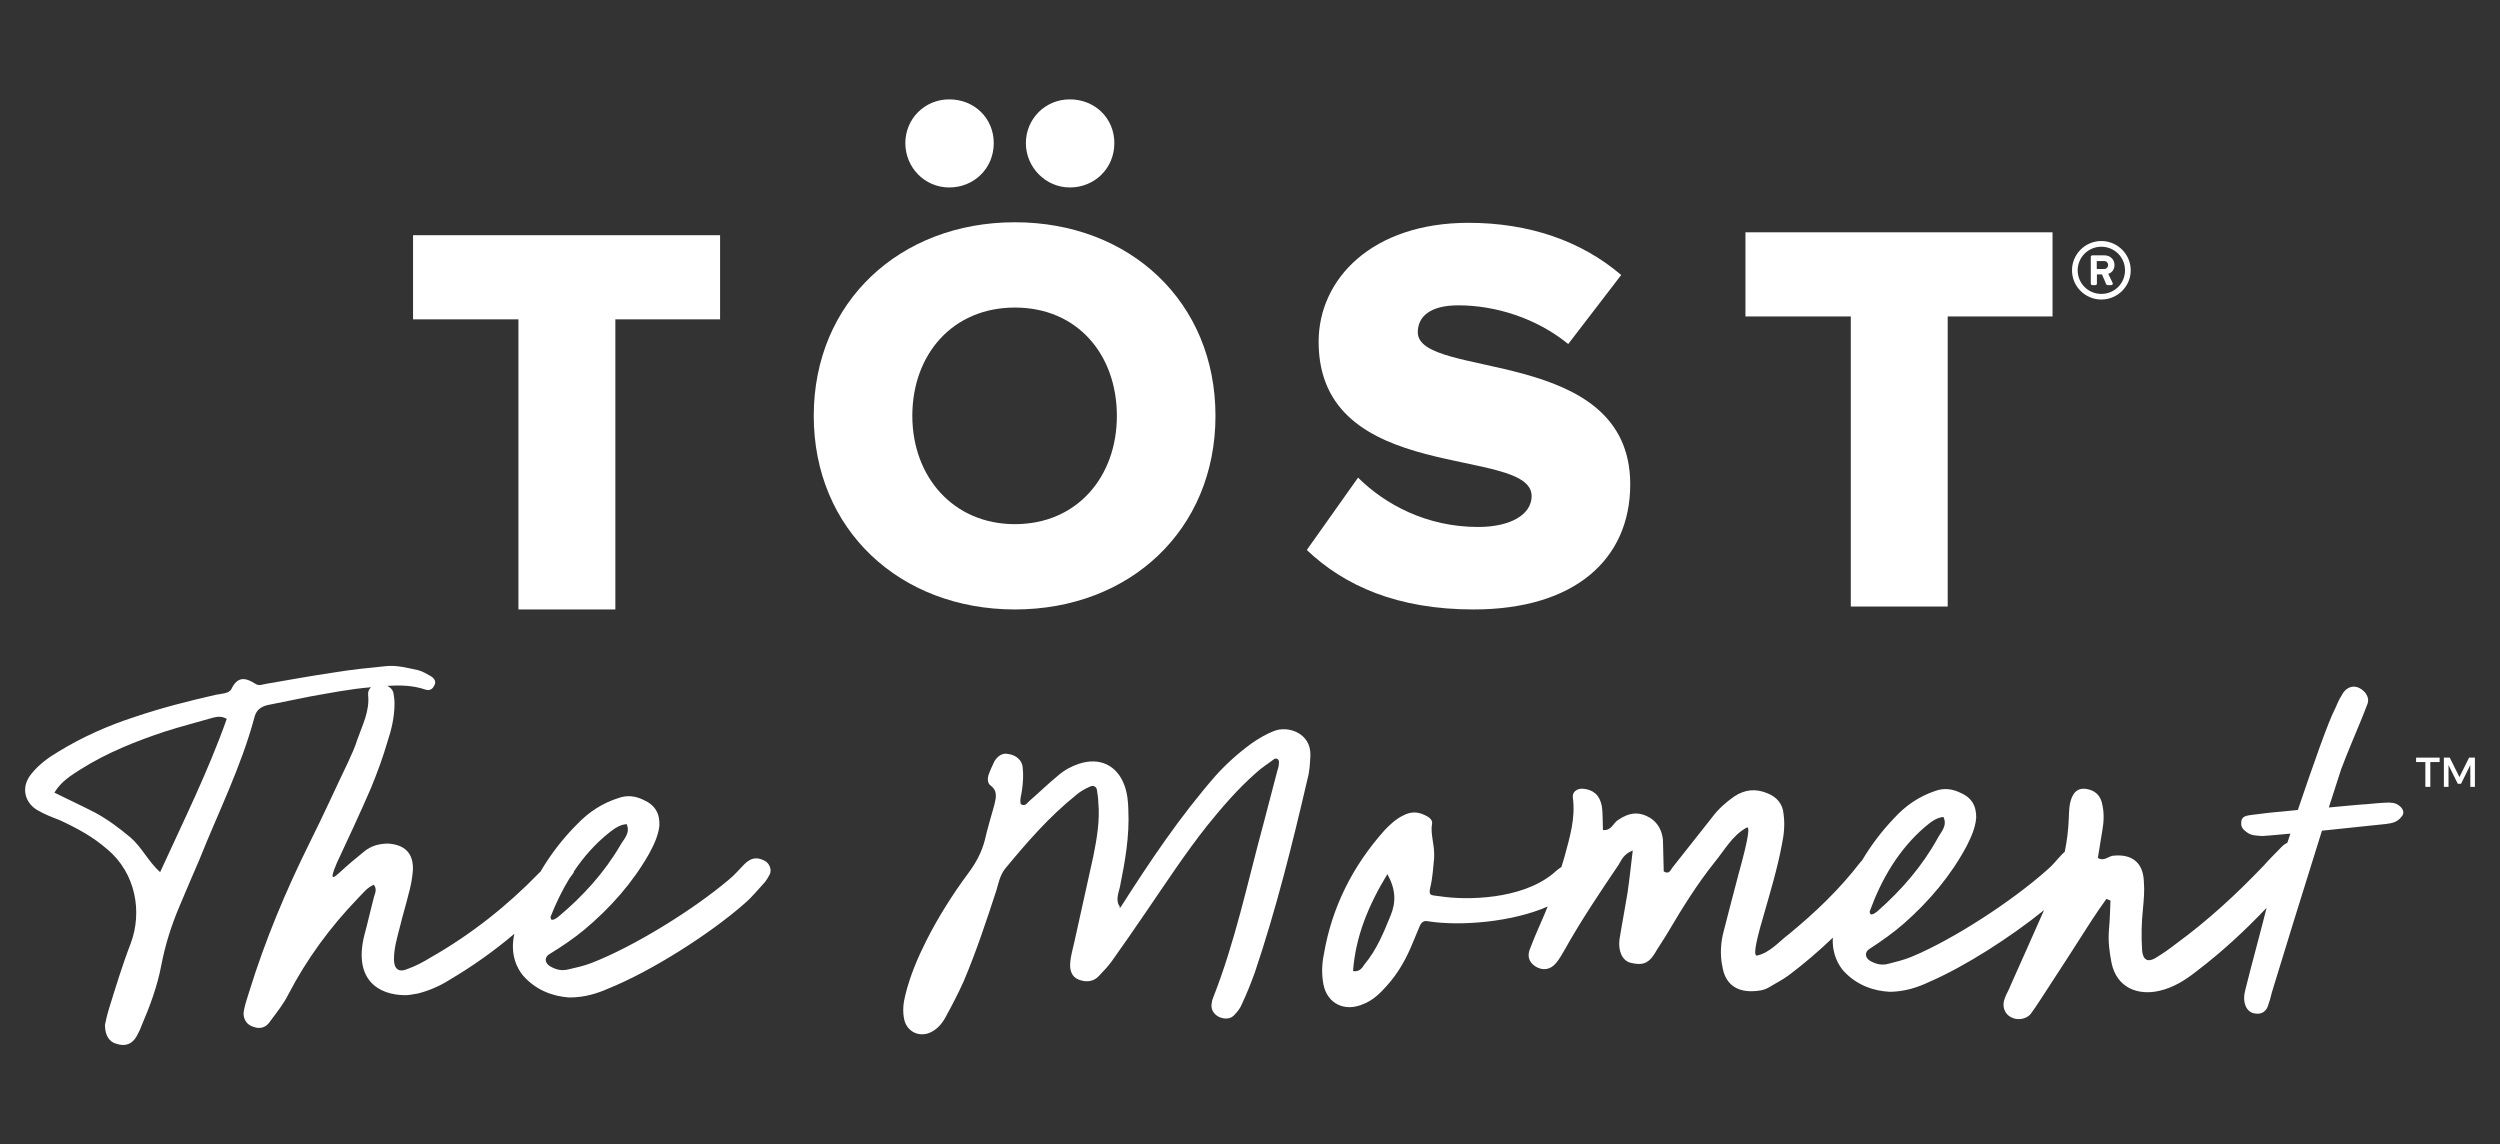
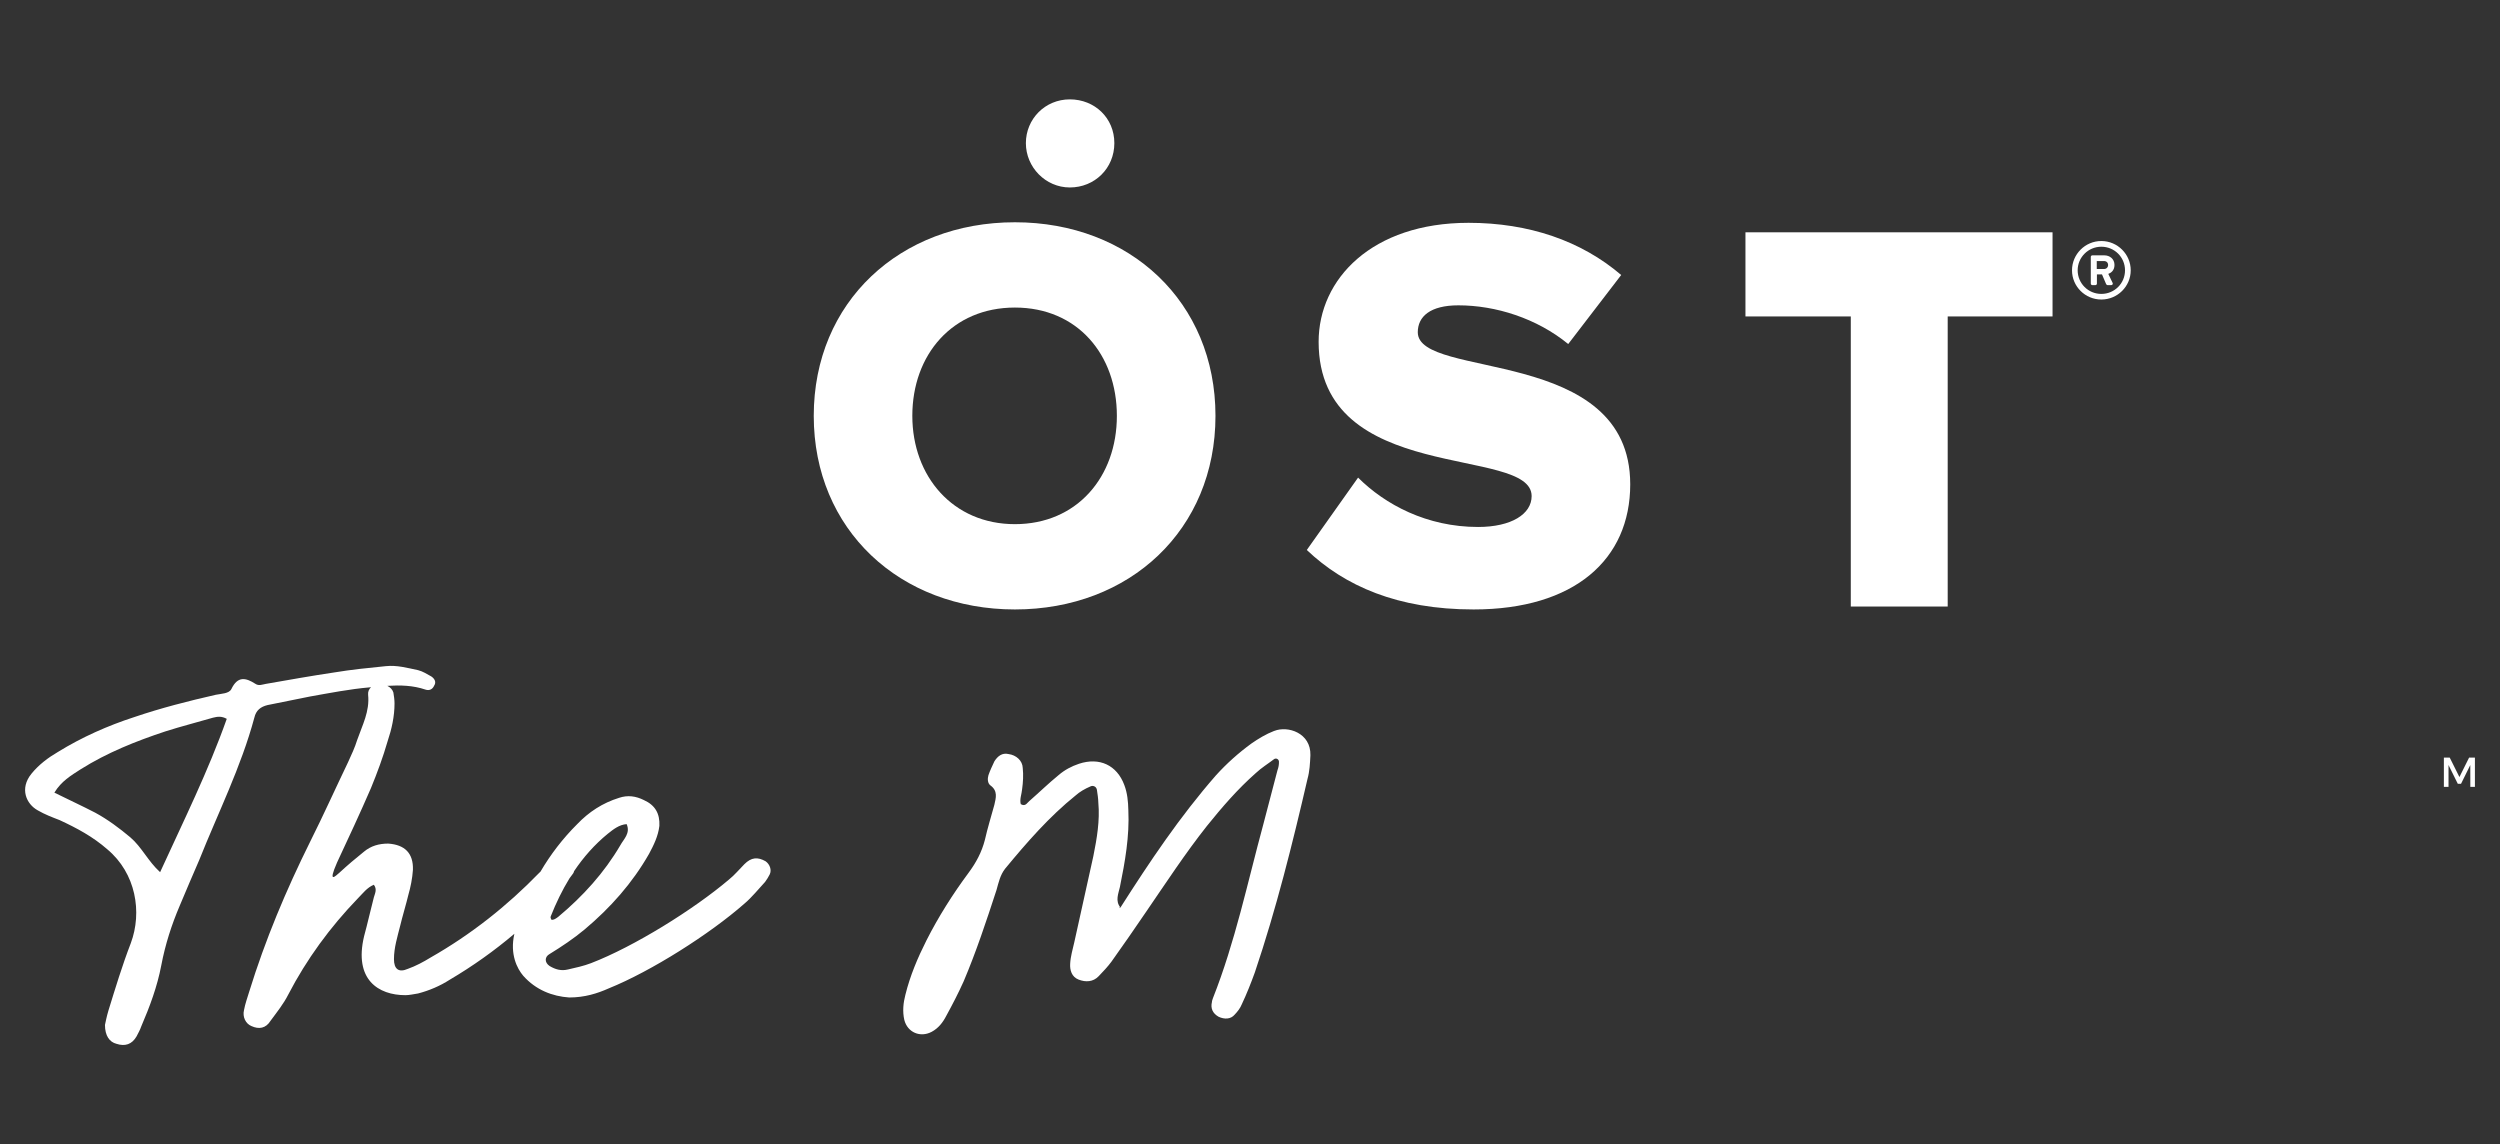
<svg xmlns="http://www.w3.org/2000/svg" fill="none" viewBox="0 0 142 65" height="65" width="142">
  <rect x="0" y="0" width="142" height="65" fill="#333333" stroke="none" />
-   <path fill="white" d="M29.447 34.617H34.952V18.139H40.901V13.36H23.462V18.139H29.447V34.617Z" />
-   <path fill="white" d="M53.918 10.648C55.326 10.648 56.445 9.562 56.445 8.13C56.445 6.698 55.326 5.644 53.918 5.644C52.509 5.644 51.423 6.759 51.423 8.13C51.423 9.501 52.51 10.648 53.918 10.648Z" />
  <path fill="white" d="M69.039 23.62C69.039 17.15 64.175 12.625 57.647 12.625C51.119 12.625 46.221 17.15 46.221 23.62C46.221 30.09 51.118 34.617 57.647 34.617C64.176 34.617 69.039 30.091 69.039 23.62ZM51.82 23.62C51.82 20.147 54.093 17.469 57.647 17.469C61.201 17.469 63.438 20.148 63.438 23.62C63.438 27.093 61.166 29.772 57.647 29.772C54.129 29.772 51.82 27.062 51.82 23.62Z" />
  <path fill="white" d="M60.767 10.648C62.175 10.648 63.295 9.562 63.295 8.13C63.295 6.698 62.174 5.644 60.767 5.644C59.36 5.644 58.27 6.759 58.27 8.13C58.27 9.501 59.391 10.648 60.767 10.648Z" />
  <path fill="white" d="M83.956 29.932C81.043 29.932 78.675 28.659 77.139 27.128L74.226 31.239C76.371 33.278 79.378 34.617 83.699 34.617C89.428 34.617 92.597 31.78 92.597 27.51C92.597 19.608 80.53 21.581 80.53 18.872C80.53 17.979 81.236 17.343 82.834 17.343C84.949 17.343 87.285 18.076 89.075 19.541L92.084 15.62C89.813 13.677 86.836 12.656 83.412 12.656C77.938 12.656 74.898 15.842 74.898 19.414C74.898 27.605 86.997 25.278 86.997 28.178C86.997 29.2 85.845 29.932 83.956 29.932Z" />
  <path fill="white" d="M105.125 34.451H110.629V17.974H116.584V13.195H99.142V17.974H105.125V34.451Z" />
  <path fill="white" d="M119.356 17.013C120.274 17.013 121.025 16.269 121.025 15.354C121.025 14.439 120.274 13.69 119.356 13.69C118.438 13.69 117.69 14.439 117.69 15.354C117.69 16.269 118.437 17.013 119.356 17.013ZM119.356 14.014C120.102 14.014 120.701 14.611 120.701 15.354C120.701 16.098 120.102 16.694 119.356 16.694C118.609 16.694 118.011 16.094 118.011 15.354C118.011 14.615 118.614 14.014 119.356 14.014Z" />
  <path fill="white" d="M118.845 16.195H119.017C119.068 16.195 119.105 16.154 119.105 16.107V15.585H119.393L119.625 16.13C119.639 16.162 119.671 16.195 119.709 16.195H119.918C119.983 16.195 120.029 16.13 119.997 16.07C119.918 15.904 119.834 15.728 119.751 15.557C119.89 15.506 120.103 15.377 120.103 15.049C120.103 14.698 119.82 14.504 119.532 14.504H118.846C118.795 14.504 118.757 14.546 118.757 14.592V16.107C118.757 16.154 118.795 16.195 118.846 16.195H118.845ZM119.096 14.828H119.509C119.648 14.828 119.74 14.92 119.74 15.054C119.74 15.178 119.648 15.28 119.509 15.28H119.096V14.828Z" />
  <path fill="white" d="M43.489 48.922C43.033 48.662 42.674 48.694 42.282 49.085C41.989 49.378 41.727 49.703 41.401 49.962C39.41 51.652 36.017 53.765 33.569 54.708C33.145 54.871 32.689 54.968 32.264 55.065C31.872 55.162 31.546 55.065 31.219 54.87C30.925 54.674 30.925 54.349 31.219 54.187C31.905 53.765 32.59 53.309 33.21 52.79C34.678 51.555 35.919 50.158 36.865 48.5C37.126 48.013 37.386 47.492 37.453 46.907C37.485 46.224 37.224 45.737 36.572 45.444C36.115 45.217 35.658 45.152 35.169 45.315C34.222 45.608 33.439 46.127 32.786 46.81C31.963 47.63 31.271 48.533 30.699 49.51C30.677 49.531 30.656 49.553 30.633 49.572C28.805 51.457 26.749 53.082 24.465 54.383C24.041 54.643 23.617 54.87 23.16 55.033C22.638 55.261 22.377 55.033 22.377 54.48C22.377 53.83 22.573 53.212 22.736 52.563C22.833 52.14 23.095 51.263 23.192 50.84C23.323 50.385 23.421 49.897 23.454 49.41C23.486 48.467 22.997 47.98 22.05 47.916C21.529 47.916 21.071 48.045 20.68 48.37C20.191 48.76 19.733 49.15 19.276 49.572C19.08 49.734 18.591 50.255 19.146 48.987C19.799 47.589 20.452 46.192 21.071 44.762C21.43 43.885 21.756 43.007 22.018 42.097C22.247 41.414 22.409 40.699 22.409 39.952C22.409 39.756 22.377 39.529 22.344 39.334C22.294 39.168 22.168 39.037 22 38.956C22.725 38.911 23.456 38.926 24.172 39.171C24.368 39.236 24.563 39.171 24.661 38.943C24.791 38.748 24.693 38.553 24.498 38.422C24.269 38.293 24.009 38.13 23.747 38.065C23.127 37.935 22.541 37.772 21.92 37.837C20.941 37.934 19.962 38.033 18.984 38.195C17.678 38.39 16.406 38.617 15.1 38.845C14.904 38.877 14.709 38.974 14.513 38.845C13.957 38.487 13.501 38.39 13.142 39.138C13.012 39.398 12.587 39.398 12.26 39.463C10.694 39.82 9.16 40.21 7.627 40.73C6.126 41.218 4.657 41.868 3.287 42.713C2.731 43.038 2.21 43.428 1.786 43.948C1.1 44.792 1.492 45.67 2.145 46.028C2.536 46.256 2.96 46.418 3.384 46.581C4.364 47.035 5.277 47.524 6.093 48.239C7.725 49.604 8.084 51.813 7.431 53.568C6.942 54.836 6.55 56.136 6.158 57.404C6.061 57.729 5.996 58.054 5.962 58.216C5.962 58.833 6.223 59.191 6.615 59.288C7.104 59.45 7.495 59.321 7.757 58.866C7.854 58.67 7.953 58.508 8.018 58.313C8.507 57.176 8.932 56.038 9.16 54.835C9.389 53.633 9.748 52.527 10.204 51.455C10.563 50.578 10.955 49.7 11.314 48.855C12.39 46.157 13.696 43.558 14.447 40.763C14.544 40.341 14.805 40.145 15.197 40.048L17.612 39.561C18.721 39.365 19.863 39.139 21.006 39.041C21.029 39.039 21.052 39.037 21.075 39.034C20.961 39.138 20.89 39.286 20.909 39.464C21.006 40.406 20.582 41.186 20.288 42.031C20.158 42.453 19.962 42.875 19.767 43.299C19.049 44.793 18.363 46.322 17.613 47.816C16.242 50.579 15.068 53.374 14.154 56.331C14.056 56.656 13.925 57.014 13.86 57.371C13.762 57.761 13.957 58.151 14.284 58.282C14.708 58.477 15.099 58.411 15.361 57.989C15.72 57.502 16.111 57.014 16.372 56.494C17.417 54.479 18.755 52.659 20.321 51.034C20.615 50.741 20.842 50.416 21.235 50.254C21.431 50.514 21.3 50.741 21.235 50.969C21.039 51.716 20.876 52.464 20.68 53.178C20.092 55.648 21.495 56.526 23.03 56.526C23.258 56.526 23.519 56.462 23.747 56.429C24.368 56.267 24.988 56.007 25.542 55.65C26.849 54.88 28.073 54.008 29.216 53.04C28.95 54.208 29.378 55.021 29.719 55.423C30.437 56.235 31.384 56.592 32.33 56.657C33.211 56.657 33.929 56.429 34.581 56.138C36.996 55.162 40.324 53.05 42.282 51.327C42.706 50.97 43.065 50.515 43.457 50.093C43.554 49.963 43.653 49.8 43.718 49.67C43.848 49.41 43.718 49.085 43.489 48.923V48.922ZM9.095 49.54C8.41 48.922 8.051 48.11 7.398 47.557C6.778 47.038 6.125 46.549 5.407 46.16C4.656 45.77 3.873 45.412 3.089 45.022C3.481 44.372 4.036 44.047 4.59 43.69C6.091 42.747 7.723 42.097 9.388 41.545C10.302 41.252 11.215 41.025 12.097 40.765C12.358 40.7 12.586 40.668 12.88 40.83C11.835 43.787 10.432 46.614 9.094 49.54H9.095ZM34.516 47.363C34.842 47.102 35.169 46.842 35.593 46.81C35.821 47.329 35.429 47.654 35.234 48.012C34.32 49.571 33.113 50.904 31.709 52.075C31.579 52.172 31.448 52.27 31.318 52.238C31.285 52.173 31.253 52.108 31.285 52.042C31.583 51.288 31.932 50.568 32.344 49.894C32.421 49.798 32.493 49.702 32.558 49.605C32.583 49.563 32.6 49.521 32.609 49.48C33.138 48.692 33.766 47.978 34.516 47.362V47.363Z" />
  <path fill="white" d="M72.368 41.518C71.915 41.692 71.465 41.963 71.08 42.232C70.342 42.77 69.672 43.372 69.068 44.037C67.005 46.396 65.305 48.941 63.64 51.55L63.608 51.584L63.574 51.52C63.574 51.52 63.607 51.551 63.64 51.55C63.336 51.167 63.522 50.773 63.611 50.381C63.902 48.943 64.16 47.506 64.09 46.012C64.079 45.525 64.033 45.038 63.86 44.587C63.44 43.46 62.449 42.996 61.284 43.383C60.863 43.524 60.476 43.728 60.125 44.029C59.549 44.499 59.039 44.999 58.465 45.501C58.336 45.602 58.245 45.832 57.979 45.675C57.906 45.385 58.031 45.121 58.056 44.828C58.111 44.436 58.134 44.013 58.092 43.624C58.081 43.202 57.714 42.885 57.289 42.831C56.928 42.743 56.672 42.944 56.483 43.241C56.359 43.504 56.235 43.767 56.144 44.029C56.084 44.226 56.09 44.486 56.257 44.612C56.689 44.926 56.568 45.319 56.48 45.712C56.3 46.367 56.088 47.054 55.941 47.708C55.763 48.396 55.451 48.988 55.008 49.584C54.124 50.776 53.307 52.064 52.623 53.414C52.125 54.402 51.693 55.421 51.427 56.5C51.307 56.958 51.254 57.447 51.365 57.932C51.545 58.643 52.271 58.95 52.916 58.609C53.302 58.404 53.556 58.072 53.742 57.711C54.085 57.084 54.428 56.426 54.738 55.736C55.447 54.061 56.024 52.323 56.601 50.553C56.721 50.128 56.808 49.703 57.093 49.339C58.328 47.845 59.599 46.383 61.102 45.176C61.326 44.976 61.615 44.806 61.939 44.668C62.068 44.6 62.265 44.66 62.303 44.853C62.342 45.113 62.379 45.34 62.386 45.599C62.477 46.605 62.306 47.616 62.102 48.63C61.751 50.264 61.368 51.899 61.017 53.533C60.929 53.925 60.807 54.319 60.786 54.742C60.762 55.101 60.87 55.487 61.265 55.641C61.66 55.794 62.085 55.783 62.403 55.45C62.657 55.184 62.912 54.918 63.133 54.619C63.795 53.692 64.457 52.734 65.087 51.808C66.221 50.155 67.322 48.469 68.556 46.911C69.411 45.849 70.3 44.82 71.323 43.916C71.641 43.616 72.028 43.379 72.38 43.11C72.509 43.042 72.642 43.137 72.645 43.266C72.649 43.428 72.62 43.592 72.559 43.756L71.754 46.832C70.857 50.138 70.157 53.504 68.898 56.688C68.867 56.786 68.837 56.852 68.838 56.916C68.749 57.276 68.886 57.566 69.217 57.752C69.547 57.906 69.906 57.898 70.128 57.632C70.287 57.465 70.446 57.267 70.537 57.037C70.817 56.445 71.062 55.821 71.276 55.231C72.492 51.625 73.413 47.929 74.268 44.235C74.388 43.809 74.409 43.354 74.431 42.898C74.464 41.629 73.149 41.207 72.373 41.518H72.368Z" />
-   <path fill="white" d="M135.73 45.584C135.274 45.595 134.818 45.639 134.362 45.683C134.133 45.689 133.254 45.776 132.277 45.865L132.974 43.702C133.342 42.718 133.774 41.732 134.174 40.747C134.266 40.485 134.39 40.222 134.481 39.959C134.541 39.763 134.504 39.569 134.369 39.377C133.931 38.835 133.311 38.883 133.001 39.509C132.843 39.74 132.752 40.003 132.628 40.266C132.285 40.892 131.37 43.483 130.518 46.007L129.638 46.094C129.019 46.142 128.401 46.221 127.782 46.302C127.522 46.341 127.295 46.411 127.303 46.736C127.276 46.997 127.444 47.155 127.677 47.312C127.91 47.469 128.202 47.461 128.497 47.486C128.562 47.484 129.214 47.436 130.094 47.35C130.035 47.527 129.977 47.7 129.92 47.872C129.804 47.923 129.694 48.001 129.59 48.11C129.24 48.476 128.889 48.81 128.572 49.175C127.045 50.773 125.418 52.277 123.622 53.589C123.237 53.891 122.853 54.161 122.402 54.432C121.984 54.669 121.719 54.513 121.673 53.995C121.621 53.216 121.635 52.435 121.714 51.686C121.765 51.132 121.817 50.61 121.772 50.092C121.744 48.987 121.08 48.483 120.005 48.607C119.745 48.646 119.491 48.945 119.159 48.726L119.414 47.159C119.5 46.669 119.521 46.181 119.41 45.697C119.334 45.276 119.098 44.956 118.638 44.839C118.179 44.72 117.855 44.858 117.671 45.318C117.517 45.712 117.527 46.102 117.505 46.525C117.481 47.153 117.403 47.772 117.278 48.38C117.229 48.42 117.181 48.465 117.13 48.517C116.844 48.817 116.591 49.149 116.271 49.416C114.323 51.154 110.983 53.349 108.56 54.352C108.14 54.525 107.685 54.634 107.264 54.742C106.876 54.849 106.546 54.76 106.215 54.573C105.916 54.386 105.908 54.06 106.198 53.891C106.873 53.452 107.546 52.979 108.154 52.445C109.592 51.174 110.797 49.747 111.701 48.067C111.949 47.573 112.198 47.046 112.248 46.46C112.264 45.776 111.991 45.296 111.331 45.019C110.869 44.803 110.41 44.749 109.925 44.924C108.986 45.239 108.216 45.778 107.581 46.477C106.878 47.212 106.277 48.011 105.77 48.863C105.731 48.904 105.691 48.949 105.652 48.995C104.482 50.519 103.079 51.854 101.607 53.061C101.03 53.498 100.556 54.094 99.809 54.276C99.614 54.313 99.635 53.825 100.147 52.089C100.537 50.714 100.96 49.339 101.218 47.934C101.335 47.378 101.387 46.824 101.307 46.241C101.26 45.657 100.925 45.275 100.396 45.06C99.736 44.785 99.117 44.832 98.508 45.237C98.026 45.574 97.611 45.942 97.263 46.406L94.984 49.29C94.89 49.423 94.798 49.685 94.5 49.498L94.456 47.711C94.41 47.192 94.171 46.743 93.739 46.461C93.11 46.087 92.555 46.133 91.913 46.571C91.624 46.741 91.538 47.198 91.047 47.145L91.031 46.494C91.025 46.267 91.019 46.007 90.981 45.78C90.867 45.166 90.5 44.849 89.912 44.799C89.584 44.775 89.295 44.977 89.337 45.301C89.497 46.468 89.164 47.548 88.865 48.661C88.809 48.854 88.751 49.048 88.691 49.242C88.498 49.368 88.324 49.521 88.172 49.654C86.379 51.096 83.313 51.139 81.838 50.915C81.314 50.83 81.121 50.932 81.238 50.409C81.387 49.82 81.403 49.202 81.458 48.745C81.504 47.997 81.228 47.385 81.343 46.765C81.371 46.57 81.172 46.412 80.974 46.32C80.544 46.102 80.151 46.08 79.701 46.319C79.281 46.524 78.962 46.824 78.644 47.157C76.834 49.185 75.652 51.523 75.196 54.199C75.08 54.755 75.061 55.34 75.173 55.922C75.396 57.022 76.387 57.486 77.421 57.037C77.97 56.829 78.385 56.428 78.766 55.996C79.433 55.264 79.902 54.408 80.27 53.489L80.64 52.602C80.733 52.372 80.894 52.271 81.124 52.33C82.957 52.618 85.91 52.373 87.908 51.489C87.794 51.774 87.677 52.056 87.553 52.335C87.337 52.828 87.12 53.321 86.937 53.813C86.72 54.274 86.826 54.628 87.192 54.88C87.624 55.161 88.079 55.086 88.395 54.687C88.585 54.455 88.71 54.224 88.866 53.96C89.804 52.279 90.874 50.693 91.945 49.106C92.102 48.842 92.224 48.514 92.741 48.306C92.632 49.186 92.553 49.969 92.442 50.719C92.301 51.6 92.126 52.482 91.986 53.364C91.904 54.016 92.146 54.563 92.606 54.682C93.197 54.83 93.588 54.788 93.965 54.194C94.215 53.765 94.499 53.368 94.75 52.939C95.564 51.553 96.412 50.2 97.393 48.972C97.963 48.276 98.4 47.452 99.205 47.01C99.398 46.908 99.348 47.494 98.748 49.655C98.48 50.702 98.181 51.782 97.914 52.861C97.734 53.516 97.687 54.232 97.834 54.912C97.988 55.851 98.588 56.324 99.533 56.301C99.86 56.293 100.185 56.252 100.475 56.083C100.86 55.846 101.28 55.641 101.633 55.371C102.498 54.715 103.323 54.011 104.105 53.26C104.051 54.183 104.425 54.827 104.728 55.165C105.466 55.96 106.421 56.294 107.369 56.336C108.249 56.314 108.961 56.069 109.607 55.76C111.591 54.902 114.184 53.245 116.103 51.695C115.47 53.11 114.853 54.525 114.214 55.94C114.123 56.202 113.966 56.434 113.874 56.696C113.69 57.156 113.863 57.574 114.195 57.761C114.56 57.98 115.079 57.901 115.334 57.603C115.523 57.338 115.712 57.074 115.901 56.776C116.876 55.289 117.85 53.77 118.824 52.25C119.076 51.855 119.36 51.457 119.644 51.06L119.875 51.152C119.856 51.705 119.837 52.292 119.786 52.846C119.736 53.464 119.817 54.08 119.929 54.663C120.227 56.15 121.477 56.542 122.613 56.287C123.457 56.103 124.132 55.664 124.773 55.16C126.196 54.077 127.514 52.861 128.743 51.563C128.439 52.791 127.831 55.011 127.541 56.197C127.451 56.525 127.426 56.851 127.565 57.173C127.703 57.461 127.934 57.586 128.261 57.578C128.522 57.571 128.713 57.404 128.806 57.175C128.898 56.912 128.988 56.618 129.046 56.356C129.499 54.849 130.889 50.361 131.887 47.183L135.534 46.801C135.892 46.76 136.184 46.687 136.405 46.389C136.564 46.223 136.526 46.029 136.392 45.87C136.191 45.647 135.961 45.588 135.732 45.594L135.73 45.584ZM78.993 51.986C78.592 52.971 78.193 53.956 77.496 54.786C77.37 54.985 77.213 55.215 76.852 55.159C76.999 53.173 77.738 51.399 78.804 49.65C79.282 50.516 79.3 51.231 78.993 51.986ZM109.324 46.981C109.644 46.713 109.964 46.445 110.387 46.403C110.629 46.918 110.245 47.252 110.058 47.614C109.183 49.196 108.009 50.557 106.635 51.762C106.507 51.862 106.379 51.964 106.248 51.934C106.213 51.87 106.18 51.806 106.21 51.74C106.883 49.902 107.854 48.253 109.323 46.981H109.324Z" />
-   <path fill="white" d="M137.234 43.285H137.761V44.694H138.042V43.285H138.571V43.033H137.234V43.285Z" />
  <path fill="white" d="M140.244 43.033L139.695 44.136L139.145 43.033H138.812V44.694H139.076V43.453L139.603 44.521H139.786L140.313 43.453L140.315 44.694H140.575V43.033H140.244Z" />
</svg>